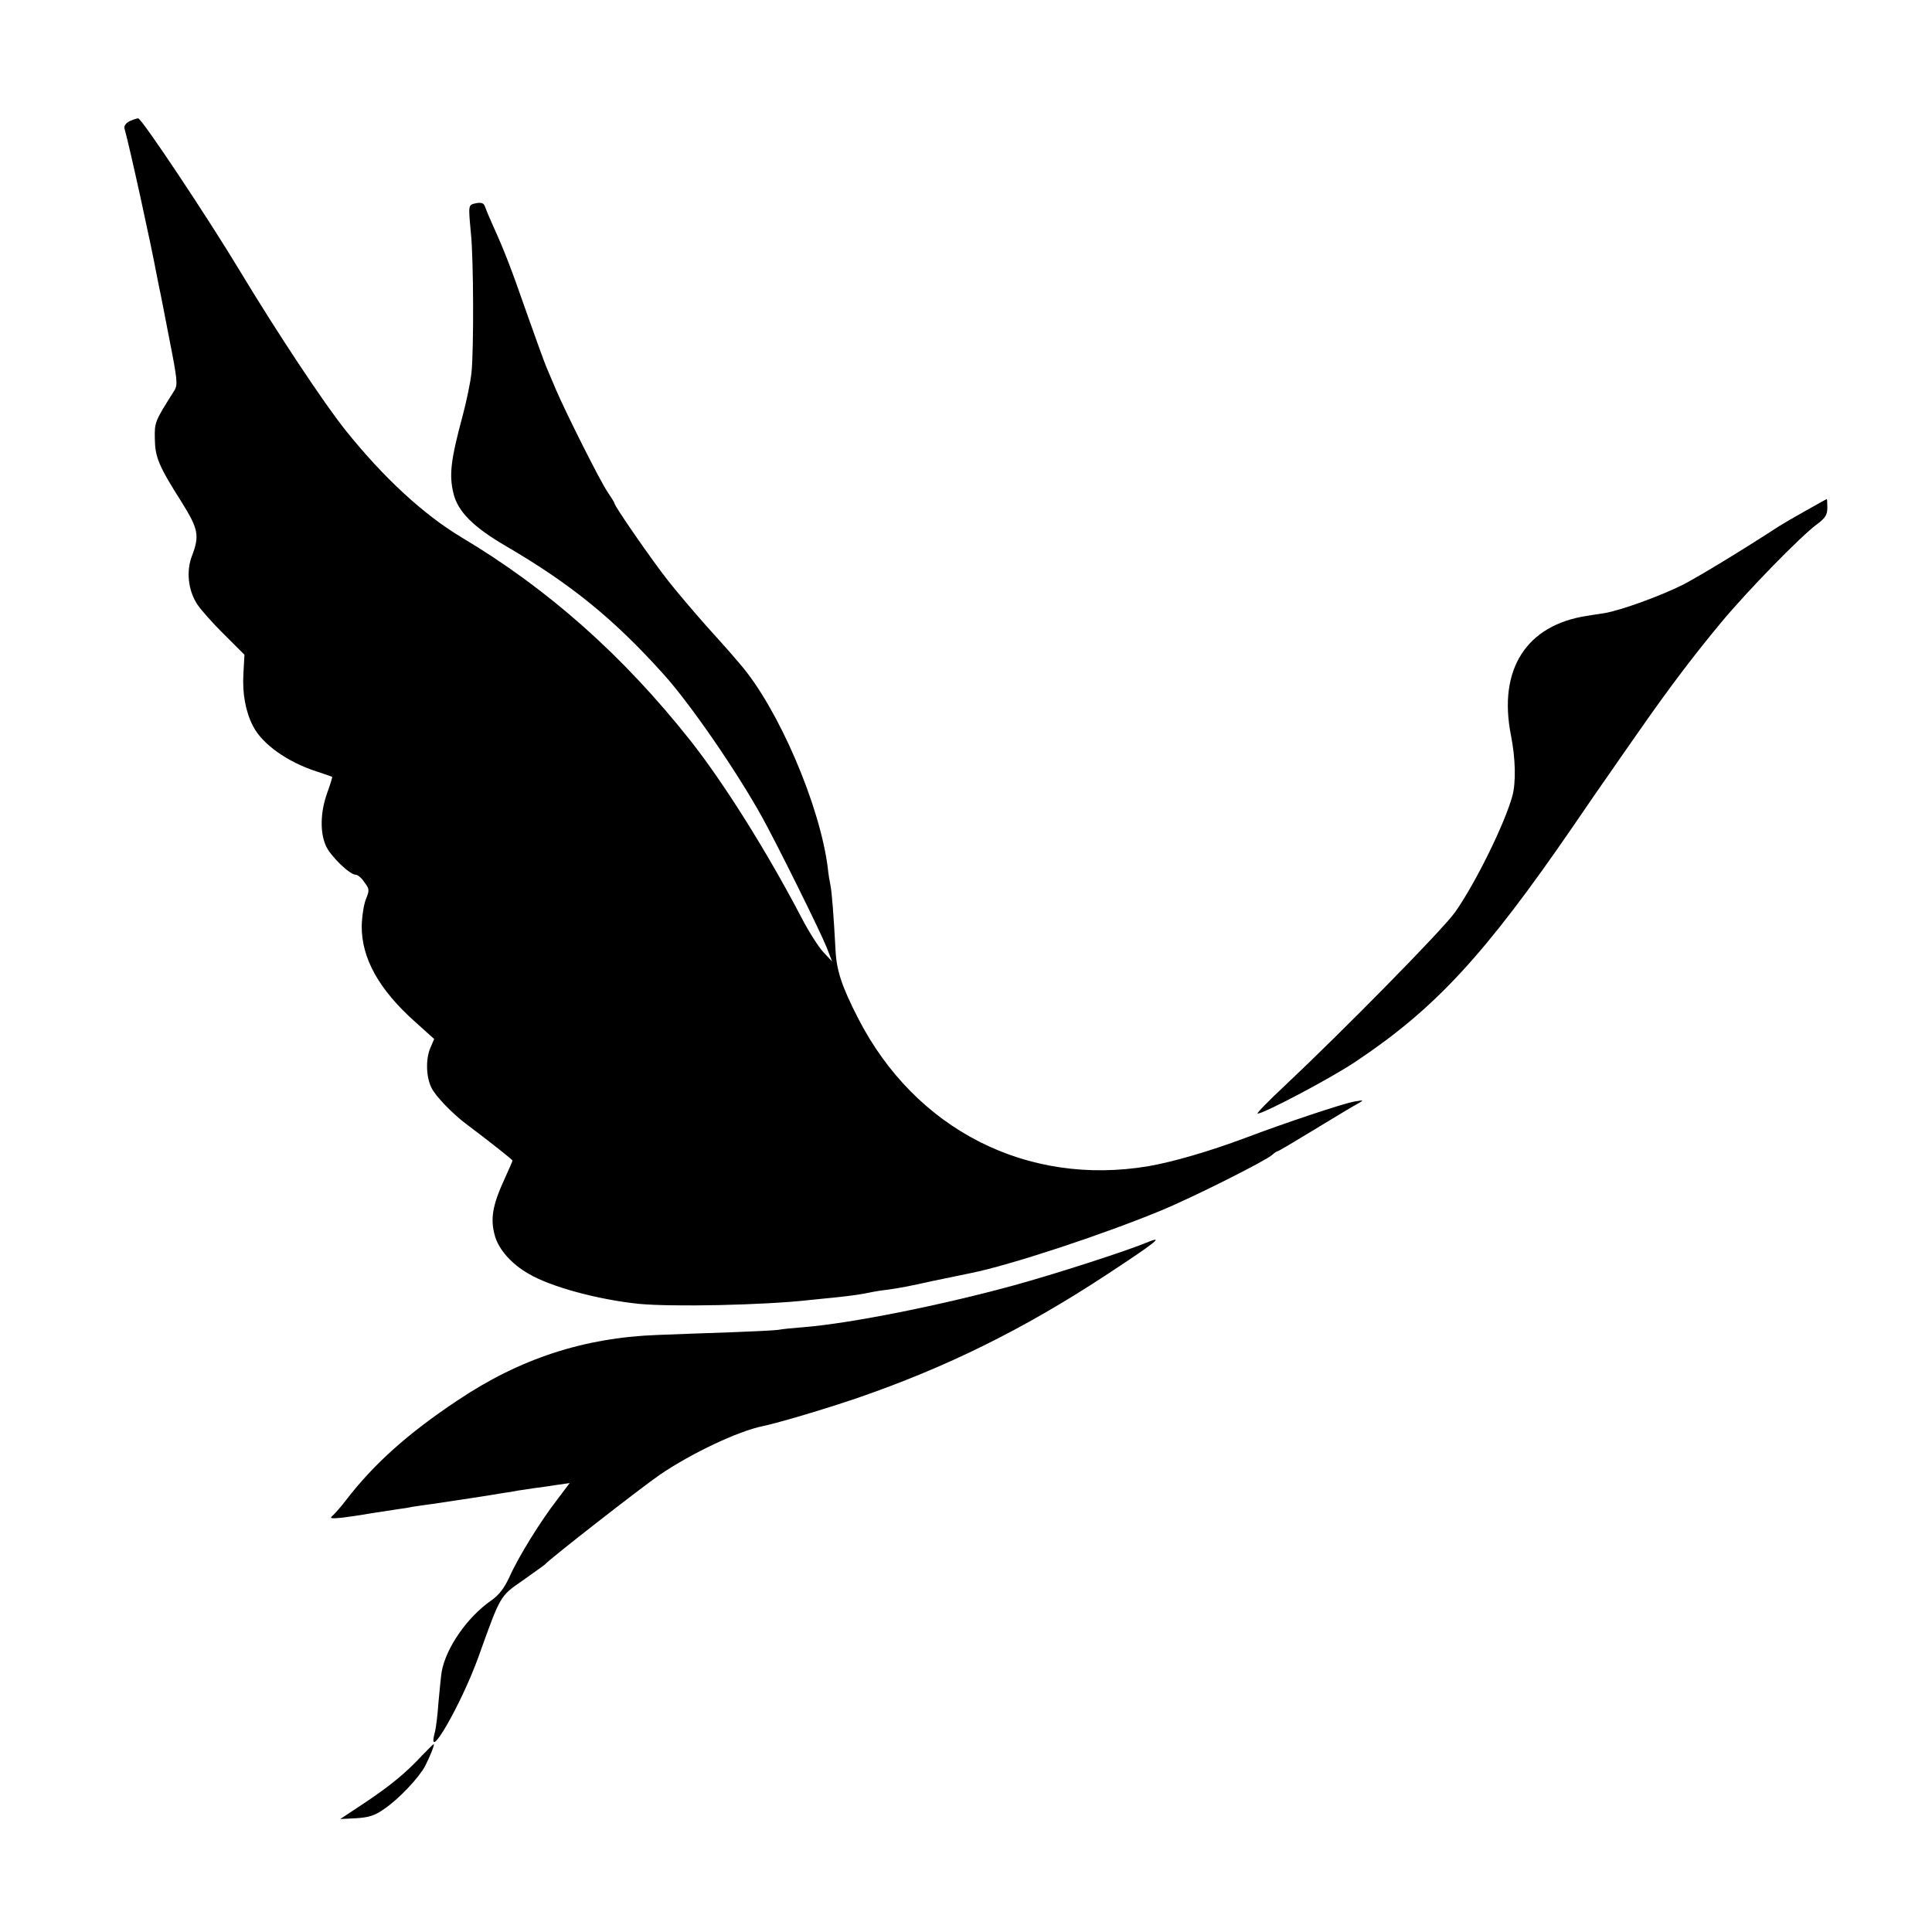
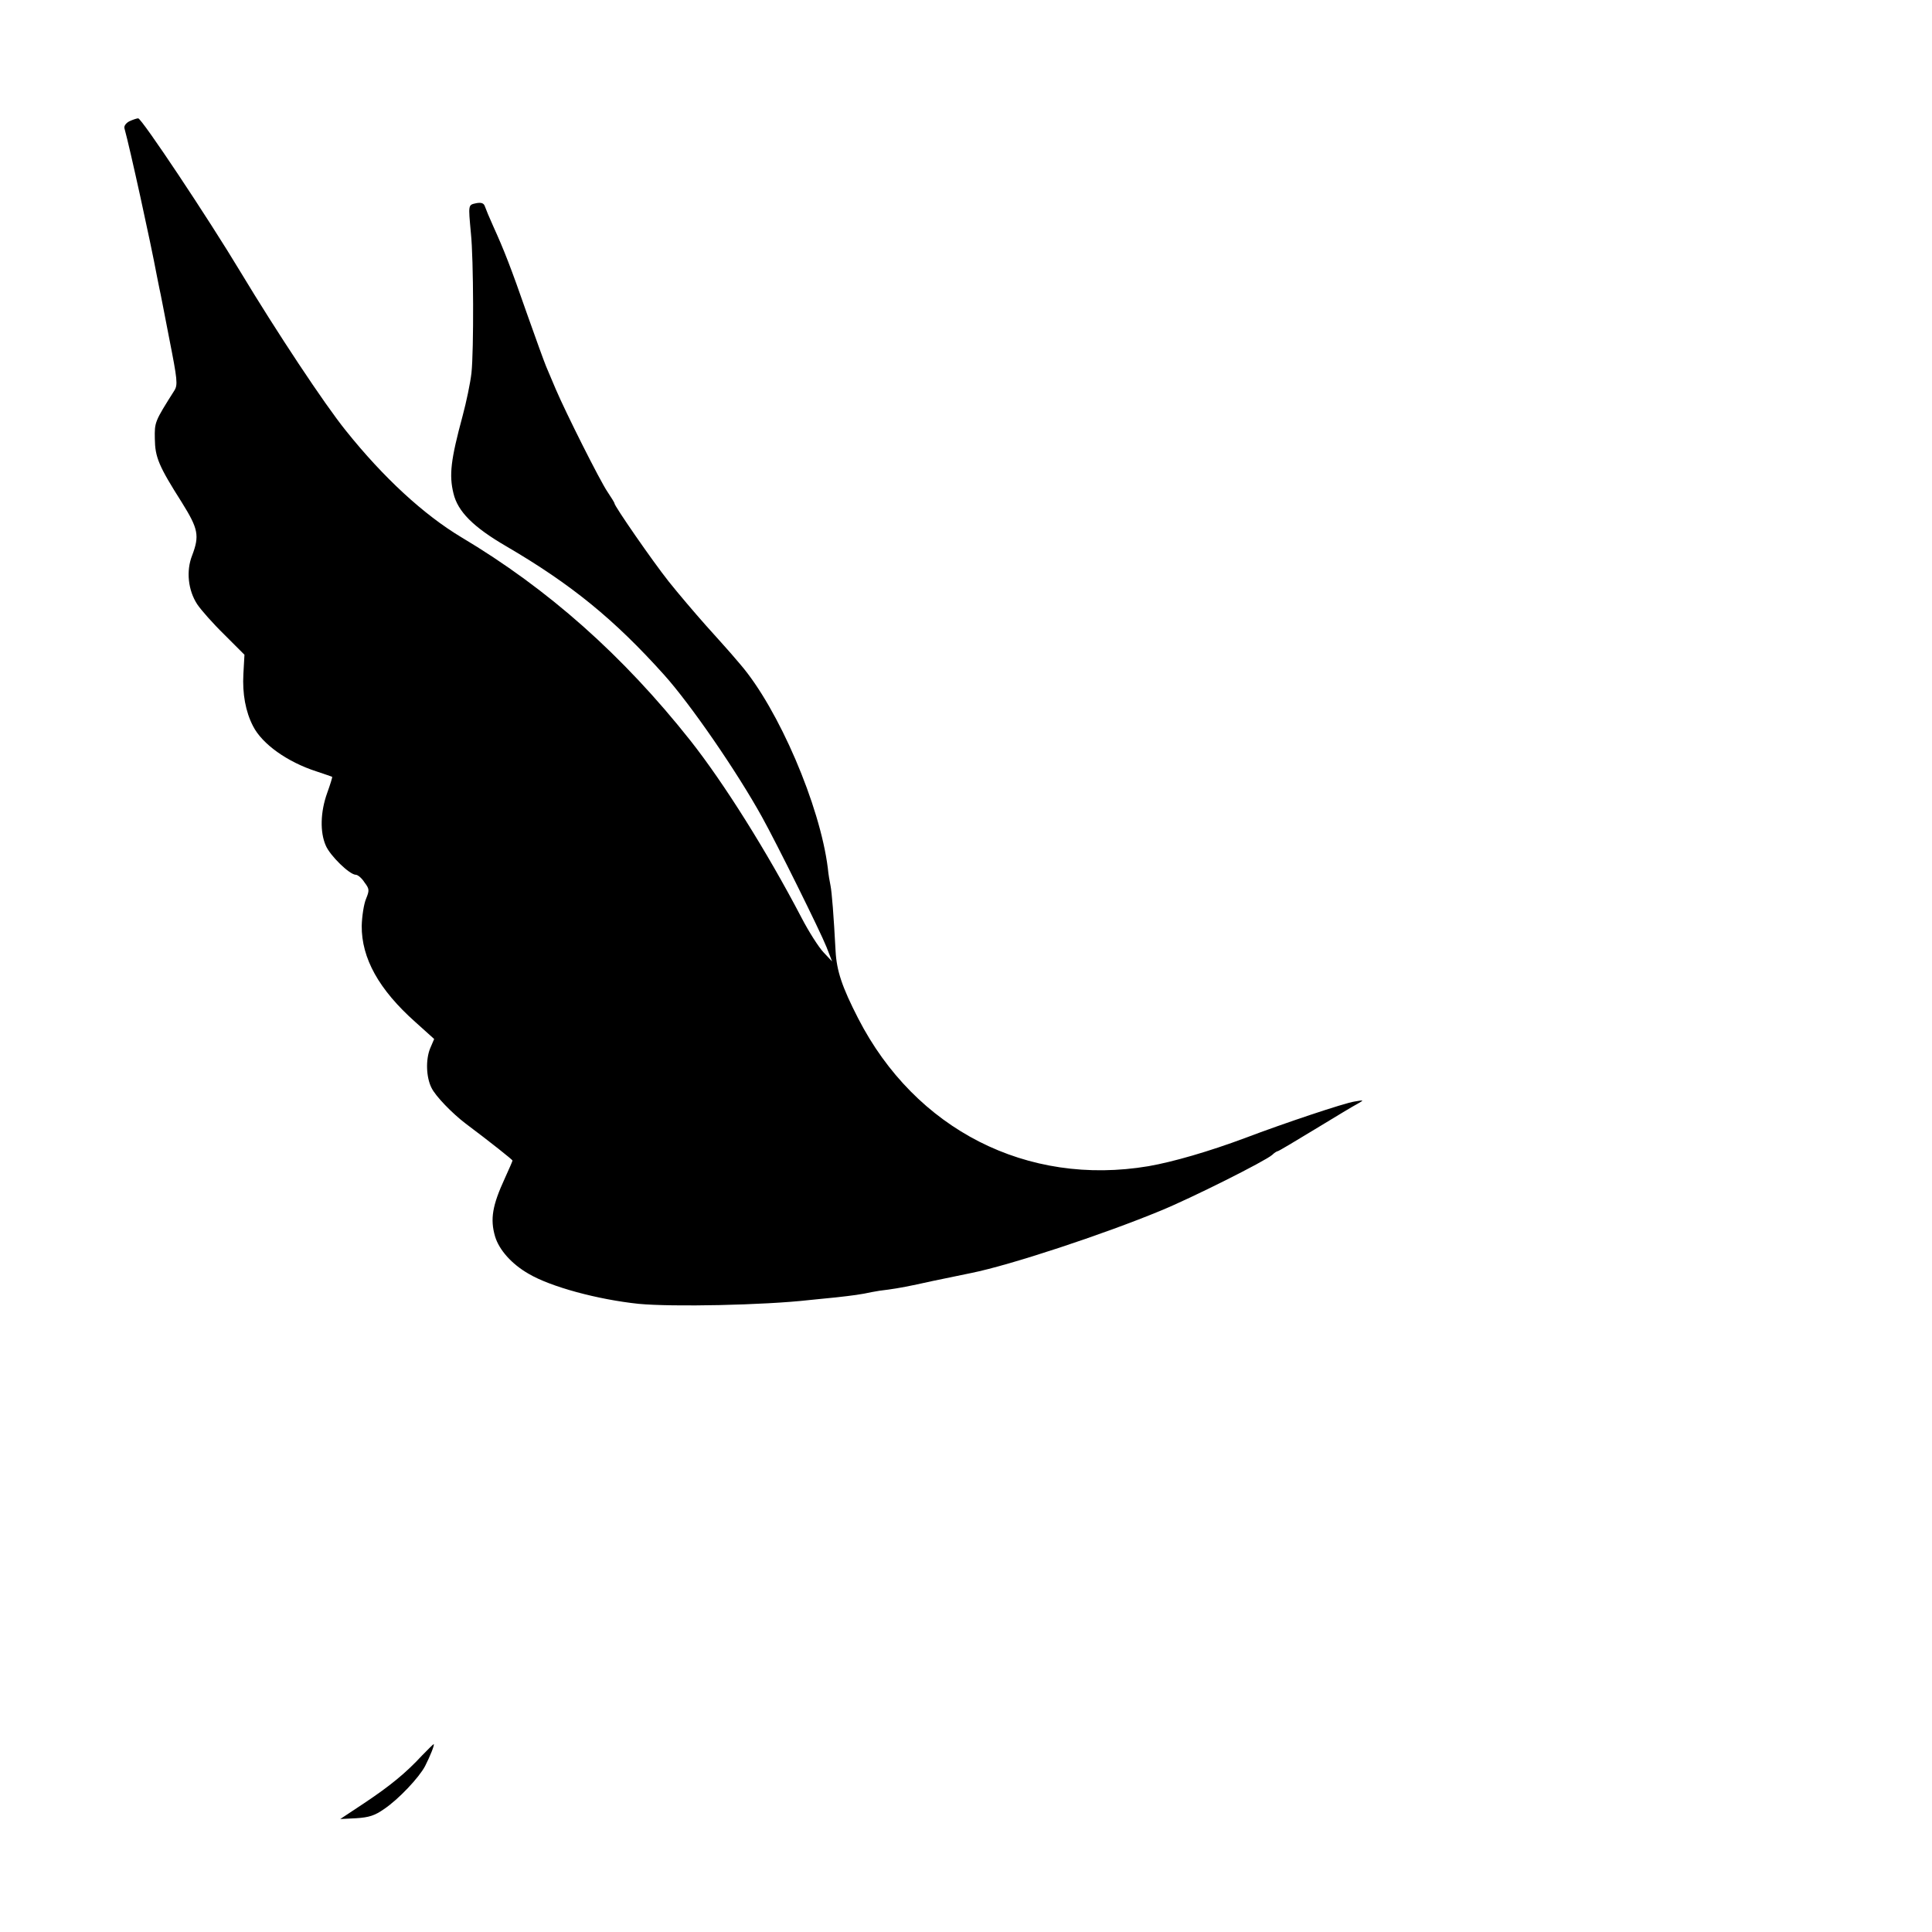
<svg xmlns="http://www.w3.org/2000/svg" version="1.0" width="720pt" height="720pt" viewBox="0 0 720 720" preserveAspectRatio="xMidYMid meet">
  <g transform="translate(0,720) scale(0.1,-0.1)" fill="#000000" stroke="none">
    <path d="M482 6748 c-13 -7 -21 -18 -18 -27 20 -72 97 -422 121 -551 3 -14 7 -34 9 -45 3 -11 19 -96 37 -188 30 -152 32 -171 19 -192 -74 -117 -74 -118 -73 -180 1 -69 14 -101 101 -238 61 -98 66 -123 38 -197 -23 -58 -15 -130 19 -182 14 -21 59 -72 101 -113 l75 -75 -4 -72 c-4 -73 8 -140 36 -194 34 -67 128 -134 237 -169 30 -10 56 -19 58 -20 1 -1 -7 -28 -19 -61 -25 -70 -27 -145 -5 -195 16 -38 89 -109 112 -109 7 0 22 -12 32 -28 19 -25 19 -30 6 -62 -8 -19 -15 -64 -16 -100 -1 -121 64 -238 200 -359 l70 -63 -15 -35 c-17 -42 -15 -107 5 -147 15 -31 77 -95 127 -133 92 -69 175 -135 175 -138 0 -2 -13 -32 -29 -67 -46 -100 -55 -151 -36 -216 15 -50 62 -103 125 -139 83 -49 258 -96 410 -112 126 -12 467 -5 635 14 22 2 67 7 100 10 63 7 94 11 135 20 14 3 41 7 60 9 43 6 75 12 165 32 82 17 111 23 145 30 144 29 490 143 705 232 117 48 390 185 416 208 8 8 18 14 21 14 3 0 65 37 139 82 74 45 145 88 159 95 24 14 24 14 -12 8 -39 -6 -263 -81 -408 -136 -134 -50 -268 -89 -360 -105 -452 -76 -869 136 -1082 551 -60 117 -80 177 -84 250 -7 132 -14 221 -19 245 -3 14 -8 43 -10 65 -29 233 -184 594 -326 759 -10 12 -26 30 -36 42 -10 12 -52 58 -93 104 -40 45 -103 119 -138 163 -61 77 -202 281 -202 291 0 3 -12 22 -26 43 -28 41 -155 294 -193 383 -13 30 -29 69 -36 85 -7 17 -38 102 -69 190 -63 181 -88 244 -127 330 -15 33 -29 67 -32 76 -4 12 -13 15 -31 12 -32 -7 -31 -3 -21 -113 10 -95 11 -435 2 -520 -4 -36 -19 -108 -33 -160 -44 -163 -51 -220 -34 -289 16 -67 73 -125 197 -197 243 -142 403 -273 588 -479 98 -109 271 -360 365 -530 55 -99 217 -426 240 -484 l21 -54 -32 34 c-18 19 -55 77 -82 129 -129 247 -290 503 -414 660 -251 317 -530 565 -854 758 -140 84 -290 222 -430 397 -80 99 -258 368 -393 592 -119 198 -368 572 -381 572 -5 0 -20 -5 -33 -11z" />
-     <path d="M6730 5297 c-41 -23 -86 -49 -100 -58 -143 -93 -290 -182 -356 -217 -83 -42 -234 -97 -295 -107 -19 -3 -47 -7 -64 -10 -227 -34 -333 -200 -284 -446 17 -87 19 -174 5 -226 -29 -104 -137 -324 -213 -432 -45 -64 -416 -441 -637 -649 -60 -56 -105 -102 -99 -102 23 0 279 135 367 195 295 197 479 396 808 875 58 85 120 175 138 200 17 25 66 95 108 155 112 161 207 286 306 405 97 117 297 322 357 366 31 23 39 35 39 62 0 17 -1 32 -2 32 -2 0 -37 -20 -78 -43z" />
-     <path d="M4270 2568 c-75 -31 -338 -116 -491 -158 -274 -75 -609 -142 -784 -156 -38 -3 -81 -7 -95 -10 -14 -2 -92 -6 -175 -9 -82 -3 -206 -7 -275 -10 -273 -10 -513 -88 -745 -244 -185 -123 -312 -237 -415 -371 -19 -25 -42 -51 -50 -58 -13 -11 -7 -12 35 -8 28 4 59 8 70 10 21 4 88 14 140 22 17 2 41 6 55 9 14 2 45 7 70 10 25 4 88 13 140 21 52 8 109 17 125 20 17 2 41 6 55 9 14 2 41 6 60 9 19 2 57 8 84 12 l49 7 -46 -61 c-62 -80 -144 -212 -178 -288 -20 -43 -39 -68 -69 -89 -89 -62 -168 -176 -184 -265 -3 -19 -8 -71 -12 -115 -3 -44 -9 -95 -14 -113 -32 -121 99 106 163 283 83 232 80 226 165 285 42 30 79 56 82 59 19 22 362 289 429 335 117 80 293 163 383 181 61 13 233 64 353 105 331 114 617 255 925 457 192 126 224 152 150 121z" />
-     <path d="M1573 658 c-61 -66 -120 -114 -216 -178 l-89 -59 60 3 c47 3 69 10 103 34 54 36 131 118 153 160 19 37 37 82 32 82 -1 0 -21 -19 -43 -42z" />
+     <path d="M1573 658 c-61 -66 -120 -114 -216 -178 l-89 -59 60 3 c47 3 69 10 103 34 54 36 131 118 153 160 19 37 37 82 32 82 -1 0 -21 -19 -43 -42" />
  </g>
</svg>